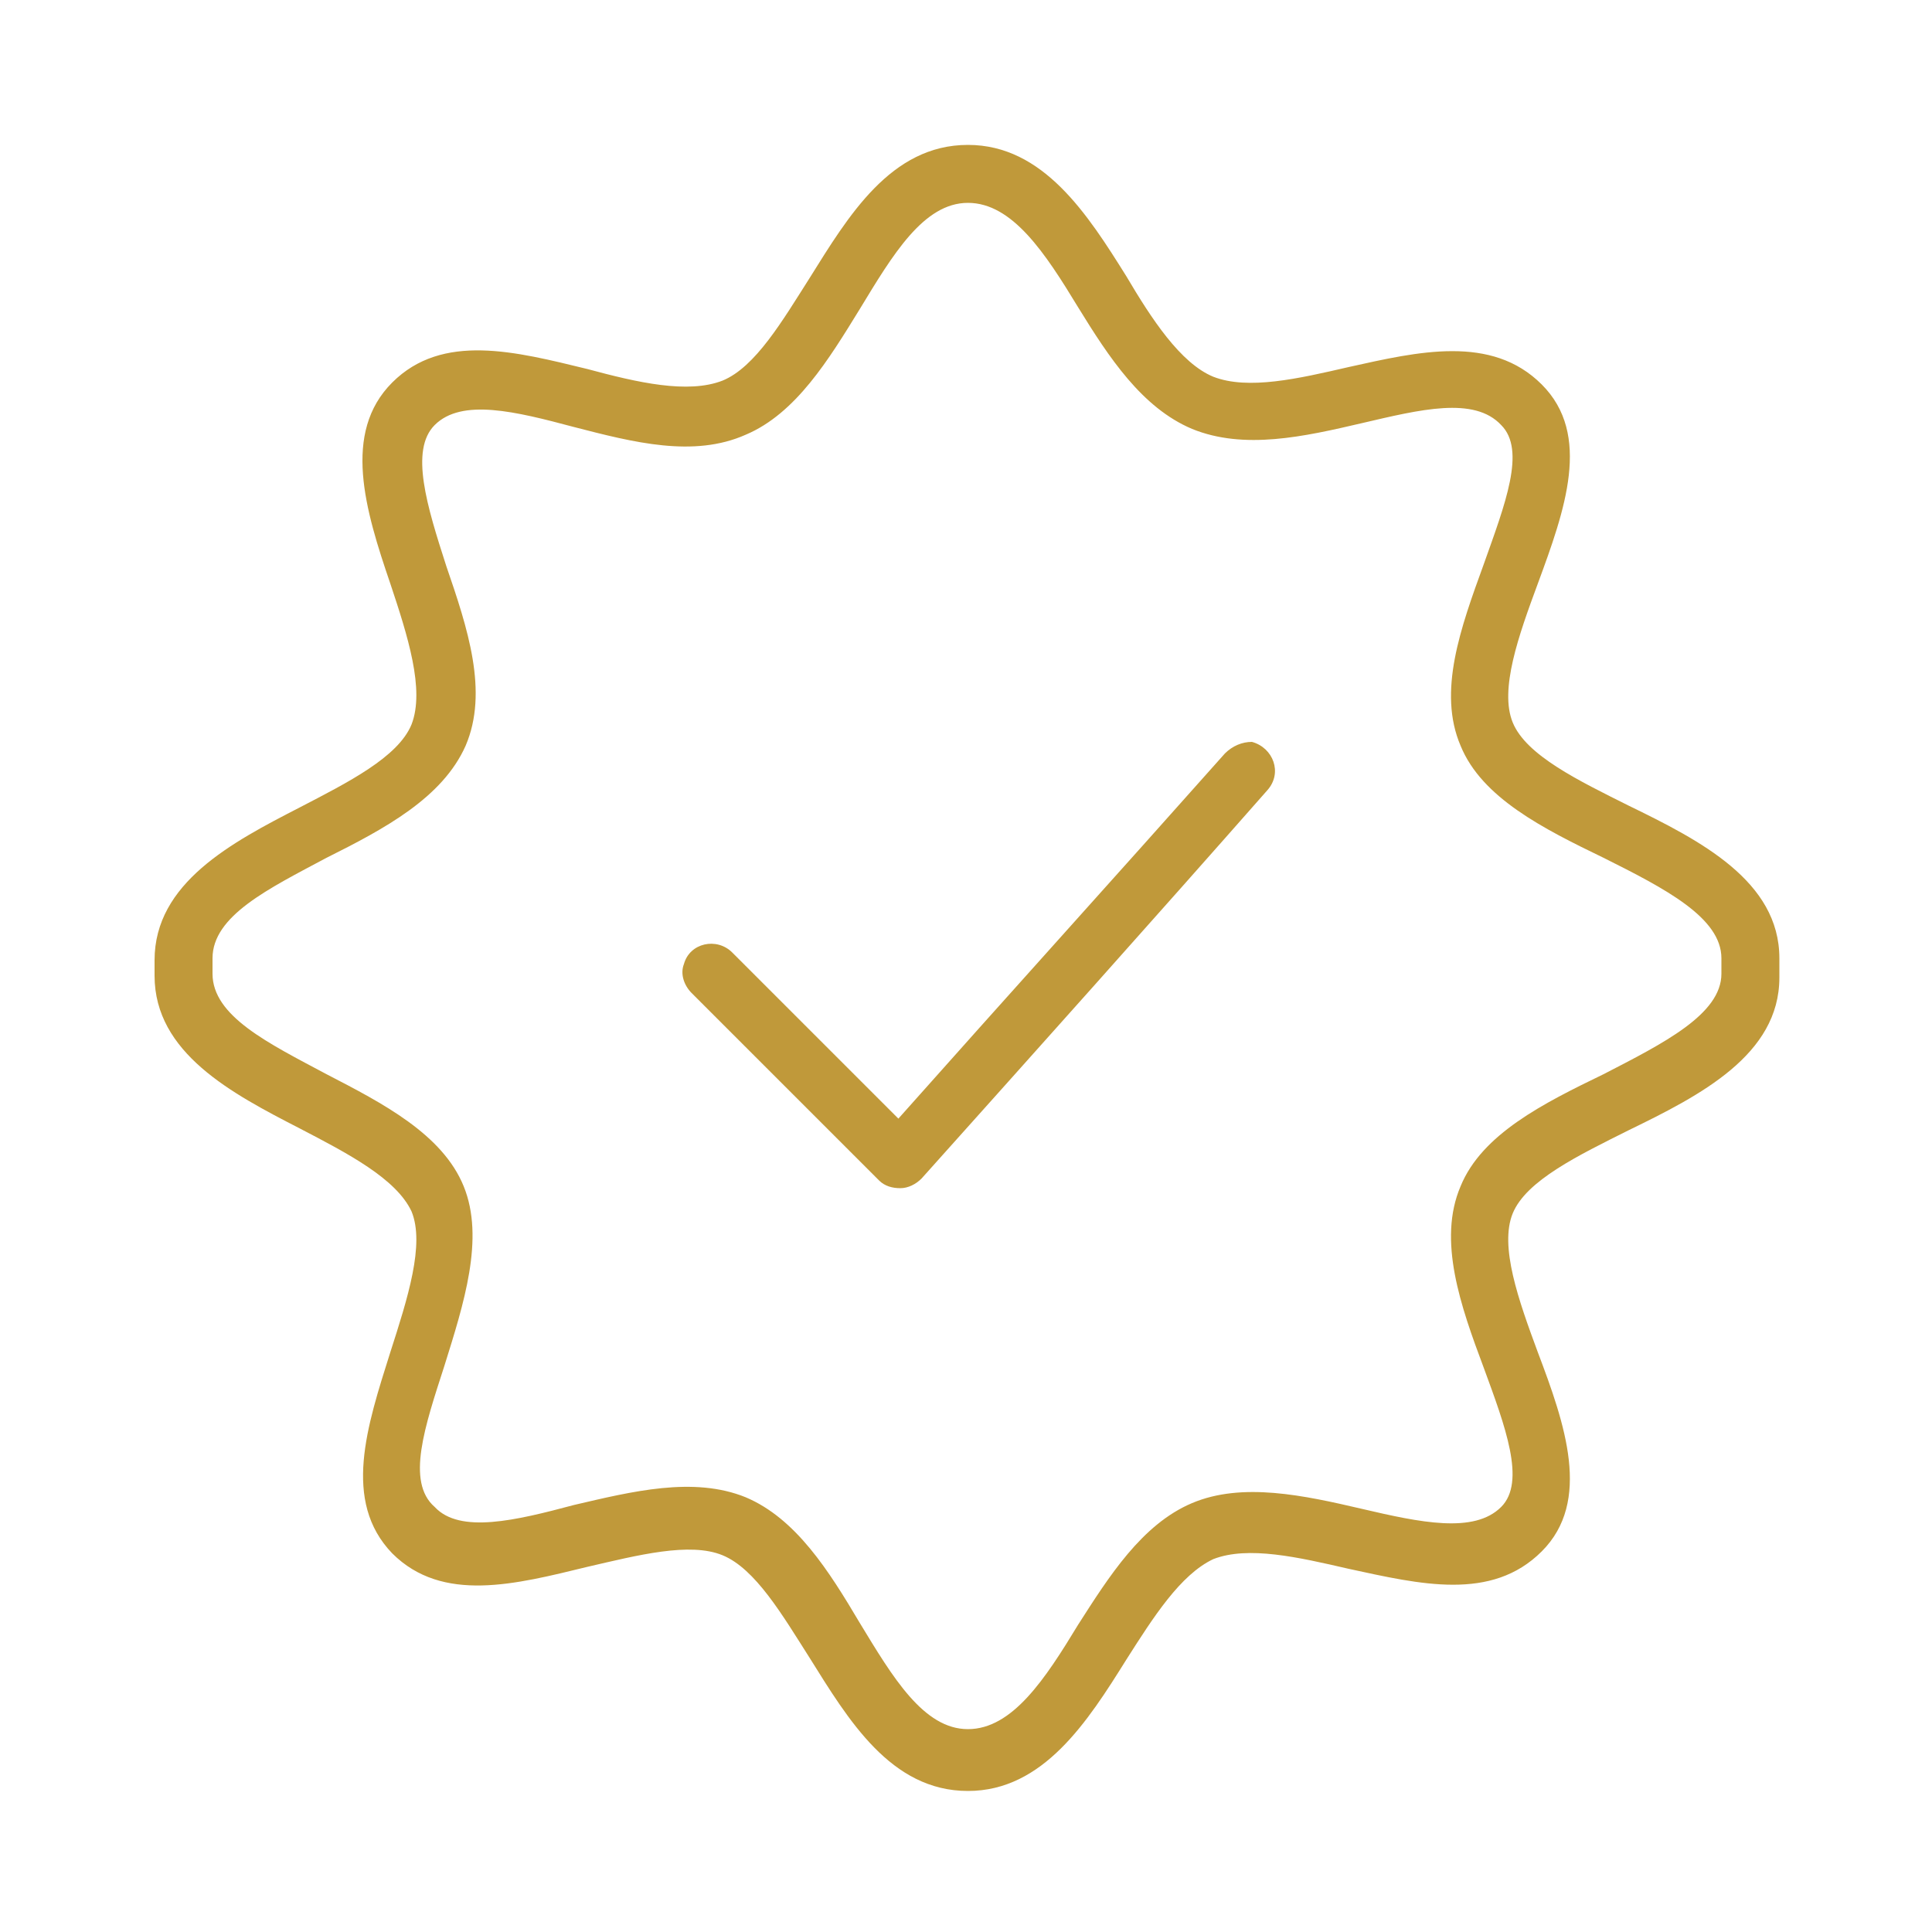
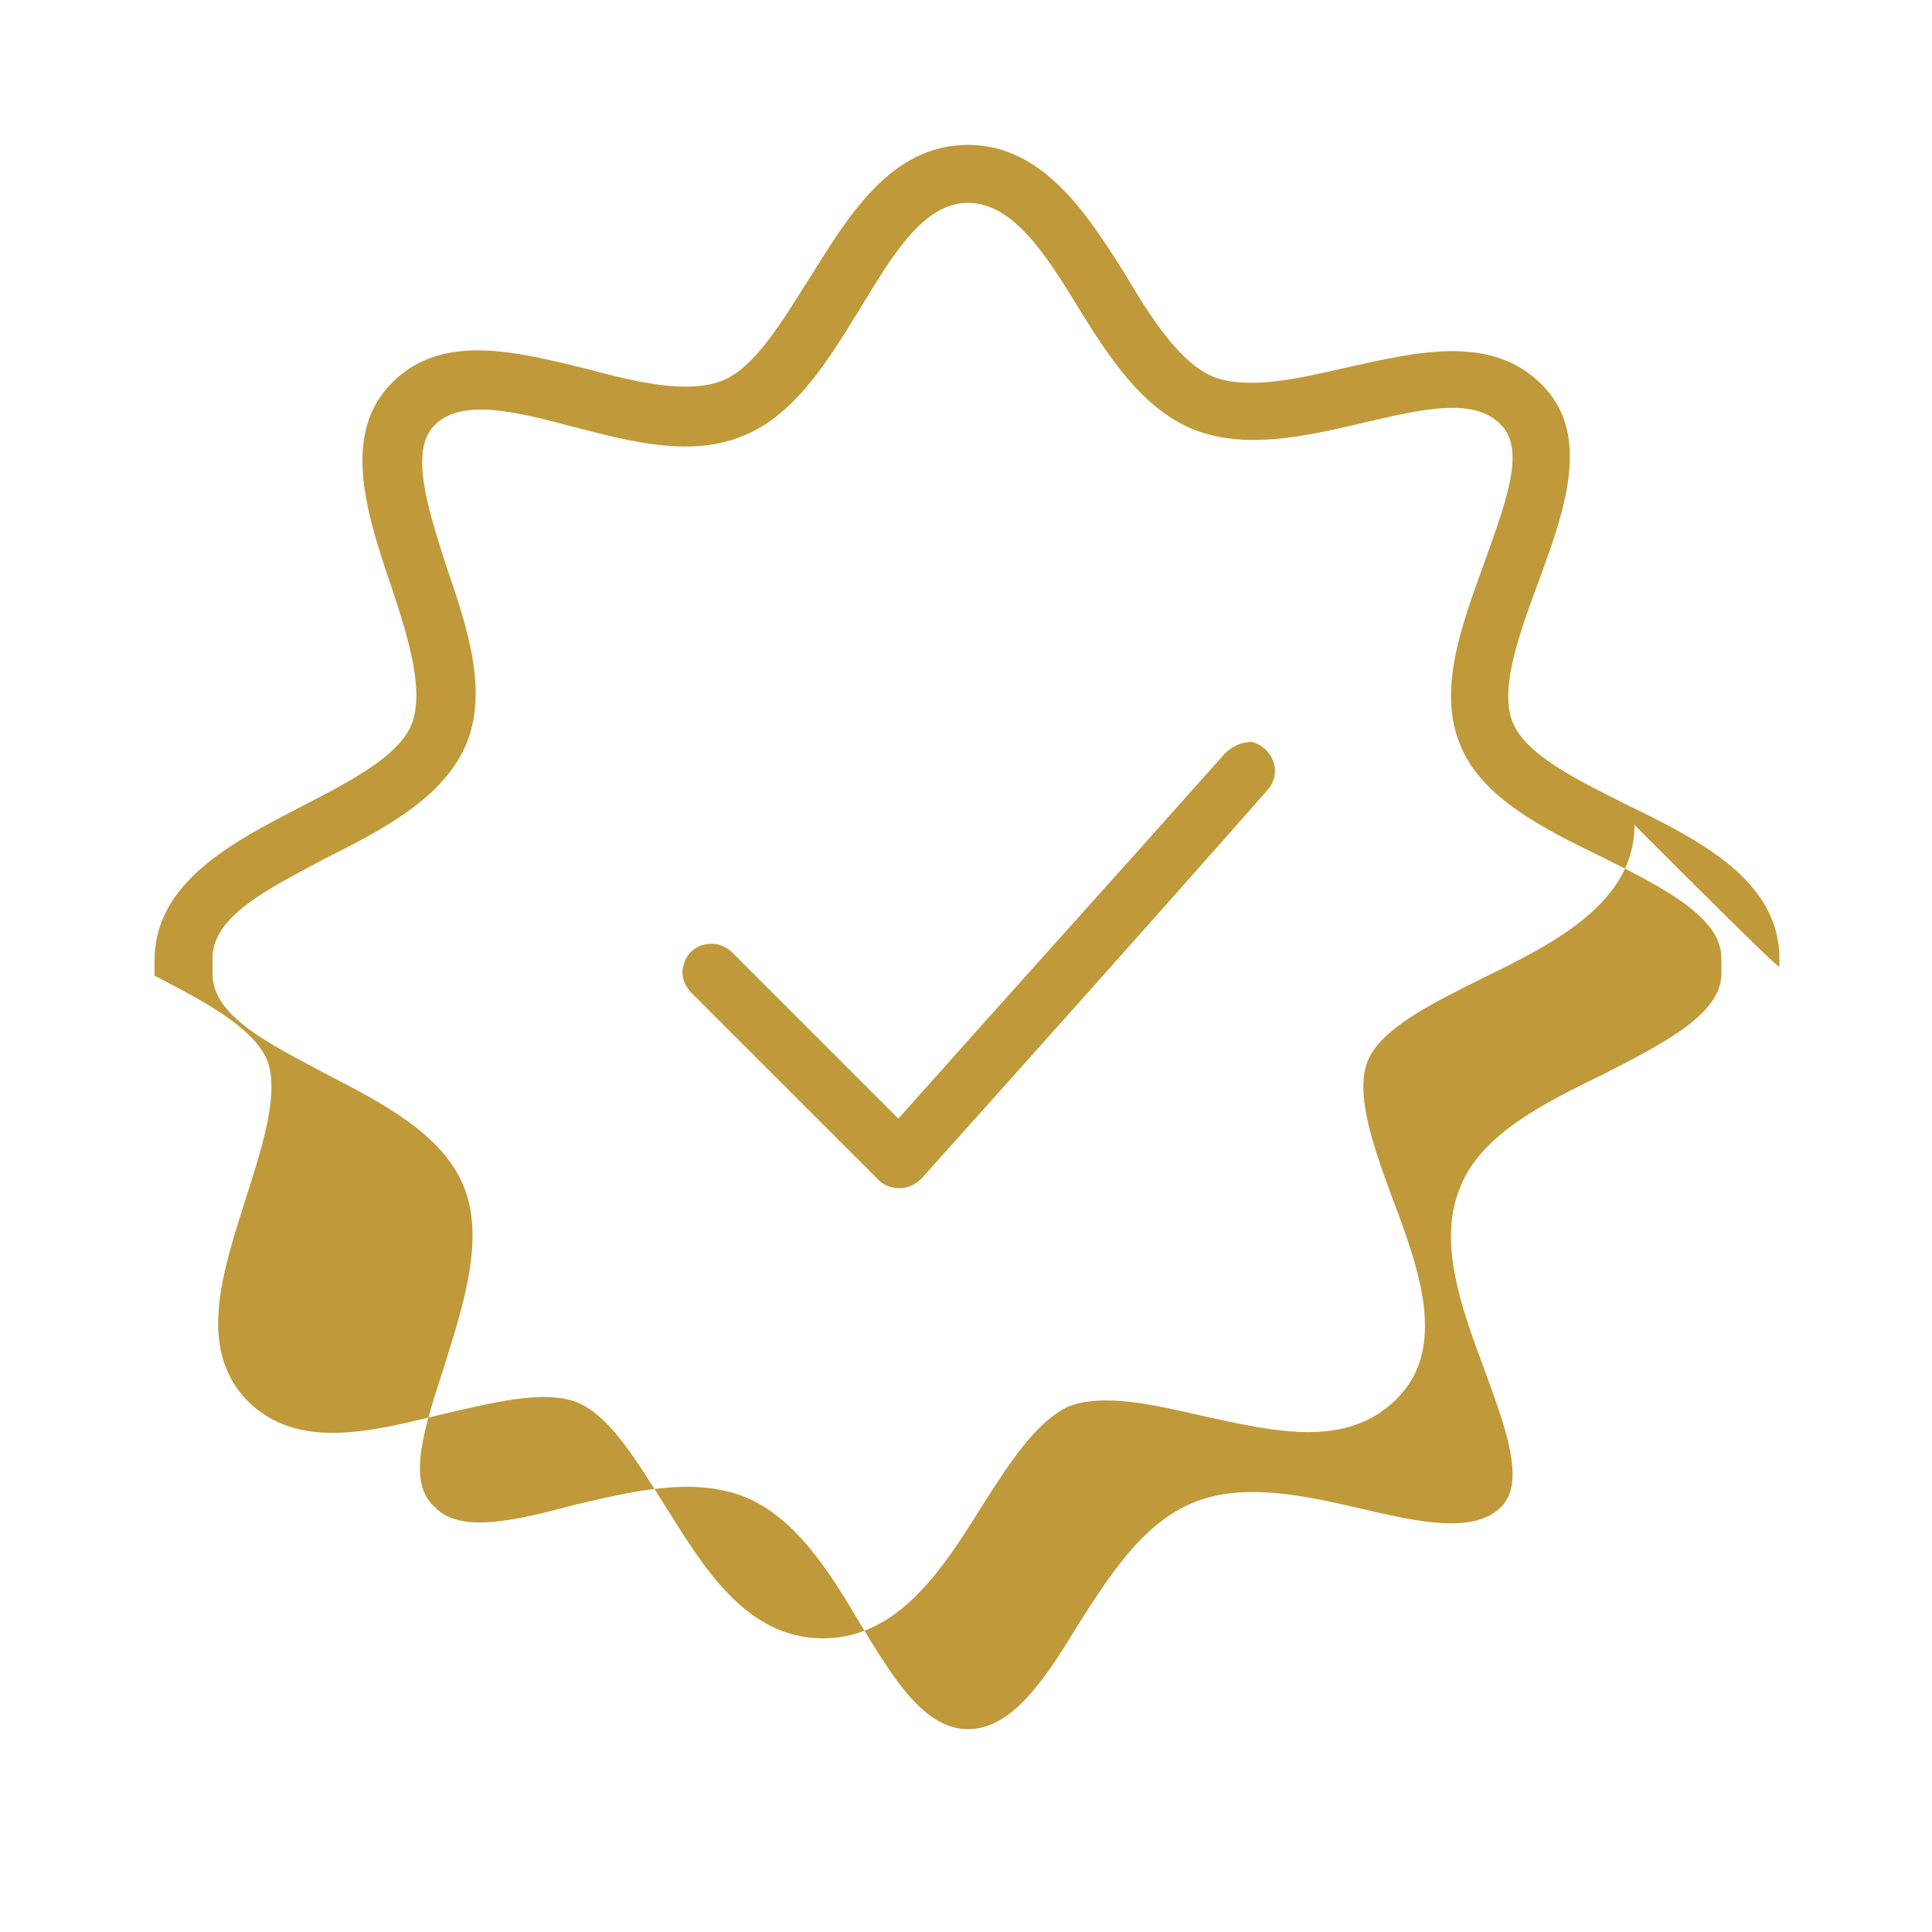
<svg xmlns="http://www.w3.org/2000/svg" version="1.1" id="Layer_1" x="0px" y="0px" viewBox="0 0 100 100" style="enable-background:new 0 0 100 100;" xml:space="preserve">
  <style type="text/css"> .st0{fill-rule:evenodd;clip-rule:evenodd;fill:#C0993A;} </style>
-   <path class="st0" d="M63.4,39c-5.6,6.3-11.3,12.6-16.9,18.9c-2.9-2.9-5.7-5.7-8.6-8.6c-0.8-0.8-2.2-0.5-2.5,0.6 c-0.2,0.5,0,1.1,0.4,1.5c3.2,3.2,6.5,6.5,9.7,9.7c0.3,0.3,0.7,0.4,1.1,0.4c0,0,0,0,0,0c0.4,0,0.8-0.2,1.1-0.5 c6-6.7,12-13.4,17.9-20.1c0.8-0.9,0.3-2.2-0.8-2.5C64.3,38.4,63.8,38.6,63.4,39z M92.1,50c0-0.1,0-0.2,0-0.4c0-4-4.1-6.1-7.8-7.9 c-2.6-1.3-5.3-2.6-6-4.3c-0.7-1.7,0.3-4.5,1.3-7.2c1.4-3.8,2.8-7.7,0.2-10.3c-2.6-2.6-6.4-1.7-10-0.9c-2.6,0.6-5.2,1.2-7,0.5 c-1.7-0.7-3.2-3-4.5-5.2c-2-3.2-4.3-6.8-8.2-6.8c-4,0-6.2,3.7-8.2,6.9c-1.4,2.2-2.8,4.6-4.5,5.3c-1.8,0.7-4.4,0.1-7-0.6 c-3.7-0.9-7.5-1.9-10.1,0.7c-2.6,2.6-1.4,6.6-0.1,10.4c0.9,2.7,1.8,5.5,1.1,7.3c-0.7,1.7-3.3,3-5.8,4.3c-3.5,1.8-7.5,3.9-7.5,7.9 c0,0.1,0,0.2,0,0.4c0,0.1,0,0.2,0,0.4c0,4,4,6.1,7.5,7.9c2.5,1.3,5,2.6,5.8,4.3c0.7,1.7-0.2,4.5-1.1,7.3c-1.2,3.8-2.5,7.7,0.1,10.4 c2.6,2.6,6.4,1.6,10.1,0.7c2.6-0.6,5.3-1.3,7-0.6c1.7,0.7,3.1,3.1,4.5,5.3c2,3.2,4.2,6.9,8.2,6.9c3.9,0,6.2-3.6,8.2-6.8 c1.4-2.2,2.8-4.4,4.5-5.2c1.8-0.7,4.4-0.1,7,0.5c3.7,0.8,7.4,1.7,10-0.9c2.6-2.6,1.2-6.6-0.2-10.3c-1-2.7-2-5.5-1.3-7.2 c0.7-1.7,3.4-3,6-4.3c3.7-1.8,7.8-3.9,7.8-7.9C92.1,50.2,92.1,50.1,92.1,50z M83,55.6c-3.1,1.5-6.3,3.1-7.4,5.8 c-1.2,2.8,0,6.2,1.2,9.4c1.1,3,2.2,5.9,0.9,7.2c-1.4,1.4-4.2,0.8-7.2,0.1c-3-0.7-6.2-1.4-8.8-0.3c-2.6,1.1-4.3,3.8-5.9,6.3 c-1.7,2.8-3.4,5.4-5.7,5.4c-2.3,0-3.9-2.7-5.6-5.5c-1.6-2.7-3.3-5.4-5.9-6.5c-2.7-1.1-5.9-0.3-8.9,0.4c-3,0.8-5.9,1.5-7.2,0.1 C21,76.7,22,73.8,23,70.7c1-3.2,2.1-6.6,1-9.3c-1.1-2.7-4.2-4.3-7.1-5.8c-3-1.6-5.9-3-5.9-5.2c0-0.1,0-0.2,0-0.4c0-0.1,0-0.2,0-0.4 c0-2.2,2.9-3.6,5.9-5.2c3-1.5,6-3.1,7.2-5.8c1.2-2.8,0.1-6.1-1-9.3c-1-3.1-1.9-6-0.6-7.3c1.4-1.4,4.2-0.7,7.2,0.1 c3.1,0.8,6.2,1.6,8.9,0.4c2.6-1.1,4.3-3.9,5.9-6.5c1.7-2.8,3.3-5.5,5.6-5.5c2.3,0,4,2.6,5.7,5.4c1.6,2.6,3.3,5.2,5.9,6.3 c2.7,1.1,5.8,0.4,8.8-0.3c3-0.7,5.8-1.4,7.2,0.1c1.3,1.3,0.2,4.1-0.9,7.2c-1.2,3.3-2.4,6.6-1.2,9.4c1.1,2.7,4.3,4.3,7.4,5.8 c3.2,1.6,6.1,3.1,6.1,5.2c0,0.1,0,0.2,0,0.4c0,0.1,0,0.2,0,0.4C89.1,52.5,86.1,54,83,55.6z" />
+   <path class="st0" d="M63.4,39c-5.6,6.3-11.3,12.6-16.9,18.9c-2.9-2.9-5.7-5.7-8.6-8.6c-0.8-0.8-2.2-0.5-2.5,0.6 c-0.2,0.5,0,1.1,0.4,1.5c3.2,3.2,6.5,6.5,9.7,9.7c0.3,0.3,0.7,0.4,1.1,0.4c0,0,0,0,0,0c0.4,0,0.8-0.2,1.1-0.5 c6-6.7,12-13.4,17.9-20.1c0.8-0.9,0.3-2.2-0.8-2.5C64.3,38.4,63.8,38.6,63.4,39z M92.1,50c0-0.1,0-0.2,0-0.4c0-4-4.1-6.1-7.8-7.9 c-2.6-1.3-5.3-2.6-6-4.3c-0.7-1.7,0.3-4.5,1.3-7.2c1.4-3.8,2.8-7.7,0.2-10.3c-2.6-2.6-6.4-1.7-10-0.9c-2.6,0.6-5.2,1.2-7,0.5 c-1.7-0.7-3.2-3-4.5-5.2c-2-3.2-4.3-6.8-8.2-6.8c-4,0-6.2,3.7-8.2,6.9c-1.4,2.2-2.8,4.6-4.5,5.3c-1.8,0.7-4.4,0.1-7-0.6 c-3.7-0.9-7.5-1.9-10.1,0.7c-2.6,2.6-1.4,6.6-0.1,10.4c0.9,2.7,1.8,5.5,1.1,7.3c-0.7,1.7-3.3,3-5.8,4.3c-3.5,1.8-7.5,3.9-7.5,7.9 c0,0.1,0,0.2,0,0.4c0,0.1,0,0.2,0,0.4c2.5,1.3,5,2.6,5.8,4.3c0.7,1.7-0.2,4.5-1.1,7.3c-1.2,3.8-2.5,7.7,0.1,10.4 c2.6,2.6,6.4,1.6,10.1,0.7c2.6-0.6,5.3-1.3,7-0.6c1.7,0.7,3.1,3.1,4.5,5.3c2,3.2,4.2,6.9,8.2,6.9c3.9,0,6.2-3.6,8.2-6.8 c1.4-2.2,2.8-4.4,4.5-5.2c1.8-0.7,4.4-0.1,7,0.5c3.7,0.8,7.4,1.7,10-0.9c2.6-2.6,1.2-6.6-0.2-10.3c-1-2.7-2-5.5-1.3-7.2 c0.7-1.7,3.4-3,6-4.3c3.7-1.8,7.8-3.9,7.8-7.9C92.1,50.2,92.1,50.1,92.1,50z M83,55.6c-3.1,1.5-6.3,3.1-7.4,5.8 c-1.2,2.8,0,6.2,1.2,9.4c1.1,3,2.2,5.9,0.9,7.2c-1.4,1.4-4.2,0.8-7.2,0.1c-3-0.7-6.2-1.4-8.8-0.3c-2.6,1.1-4.3,3.8-5.9,6.3 c-1.7,2.8-3.4,5.4-5.7,5.4c-2.3,0-3.9-2.7-5.6-5.5c-1.6-2.7-3.3-5.4-5.9-6.5c-2.7-1.1-5.9-0.3-8.9,0.4c-3,0.8-5.9,1.5-7.2,0.1 C21,76.7,22,73.8,23,70.7c1-3.2,2.1-6.6,1-9.3c-1.1-2.7-4.2-4.3-7.1-5.8c-3-1.6-5.9-3-5.9-5.2c0-0.1,0-0.2,0-0.4c0-0.1,0-0.2,0-0.4 c0-2.2,2.9-3.6,5.9-5.2c3-1.5,6-3.1,7.2-5.8c1.2-2.8,0.1-6.1-1-9.3c-1-3.1-1.9-6-0.6-7.3c1.4-1.4,4.2-0.7,7.2,0.1 c3.1,0.8,6.2,1.6,8.9,0.4c2.6-1.1,4.3-3.9,5.9-6.5c1.7-2.8,3.3-5.5,5.6-5.5c2.3,0,4,2.6,5.7,5.4c1.6,2.6,3.3,5.2,5.9,6.3 c2.7,1.1,5.8,0.4,8.8-0.3c3-0.7,5.8-1.4,7.2,0.1c1.3,1.3,0.2,4.1-0.9,7.2c-1.2,3.3-2.4,6.6-1.2,9.4c1.1,2.7,4.3,4.3,7.4,5.8 c3.2,1.6,6.1,3.1,6.1,5.2c0,0.1,0,0.2,0,0.4c0,0.1,0,0.2,0,0.4C89.1,52.5,86.1,54,83,55.6z" />
</svg>